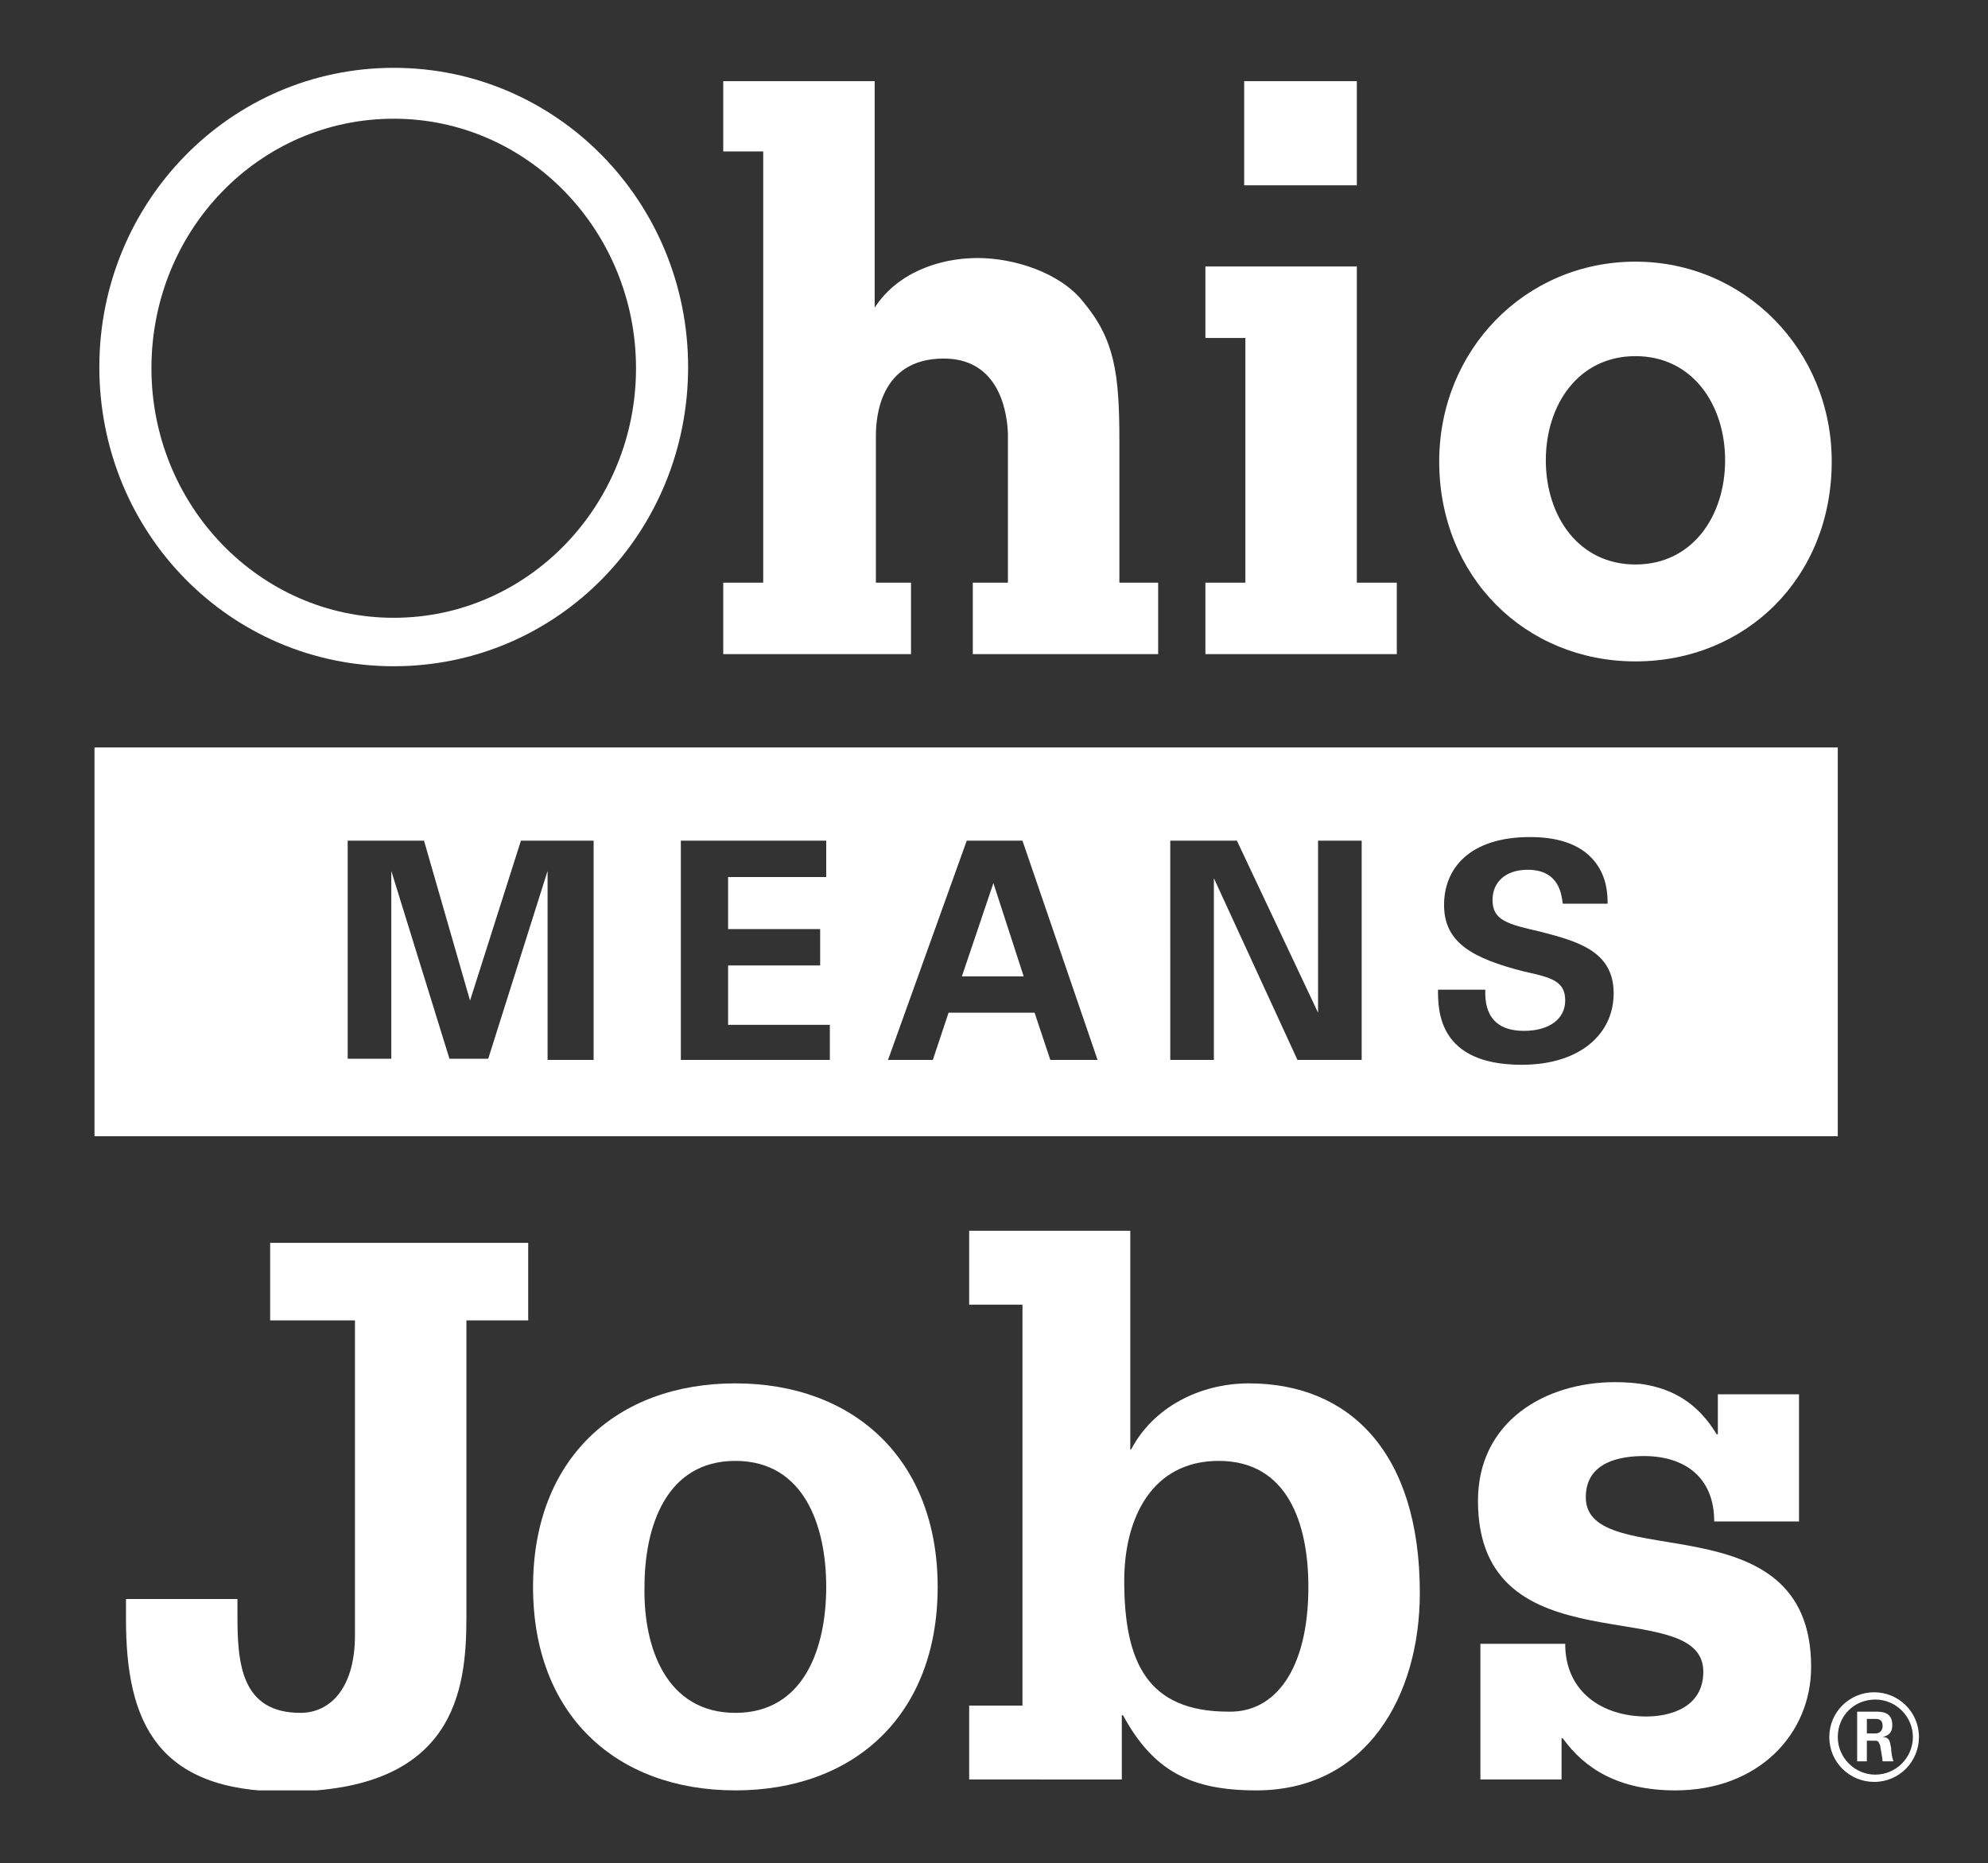
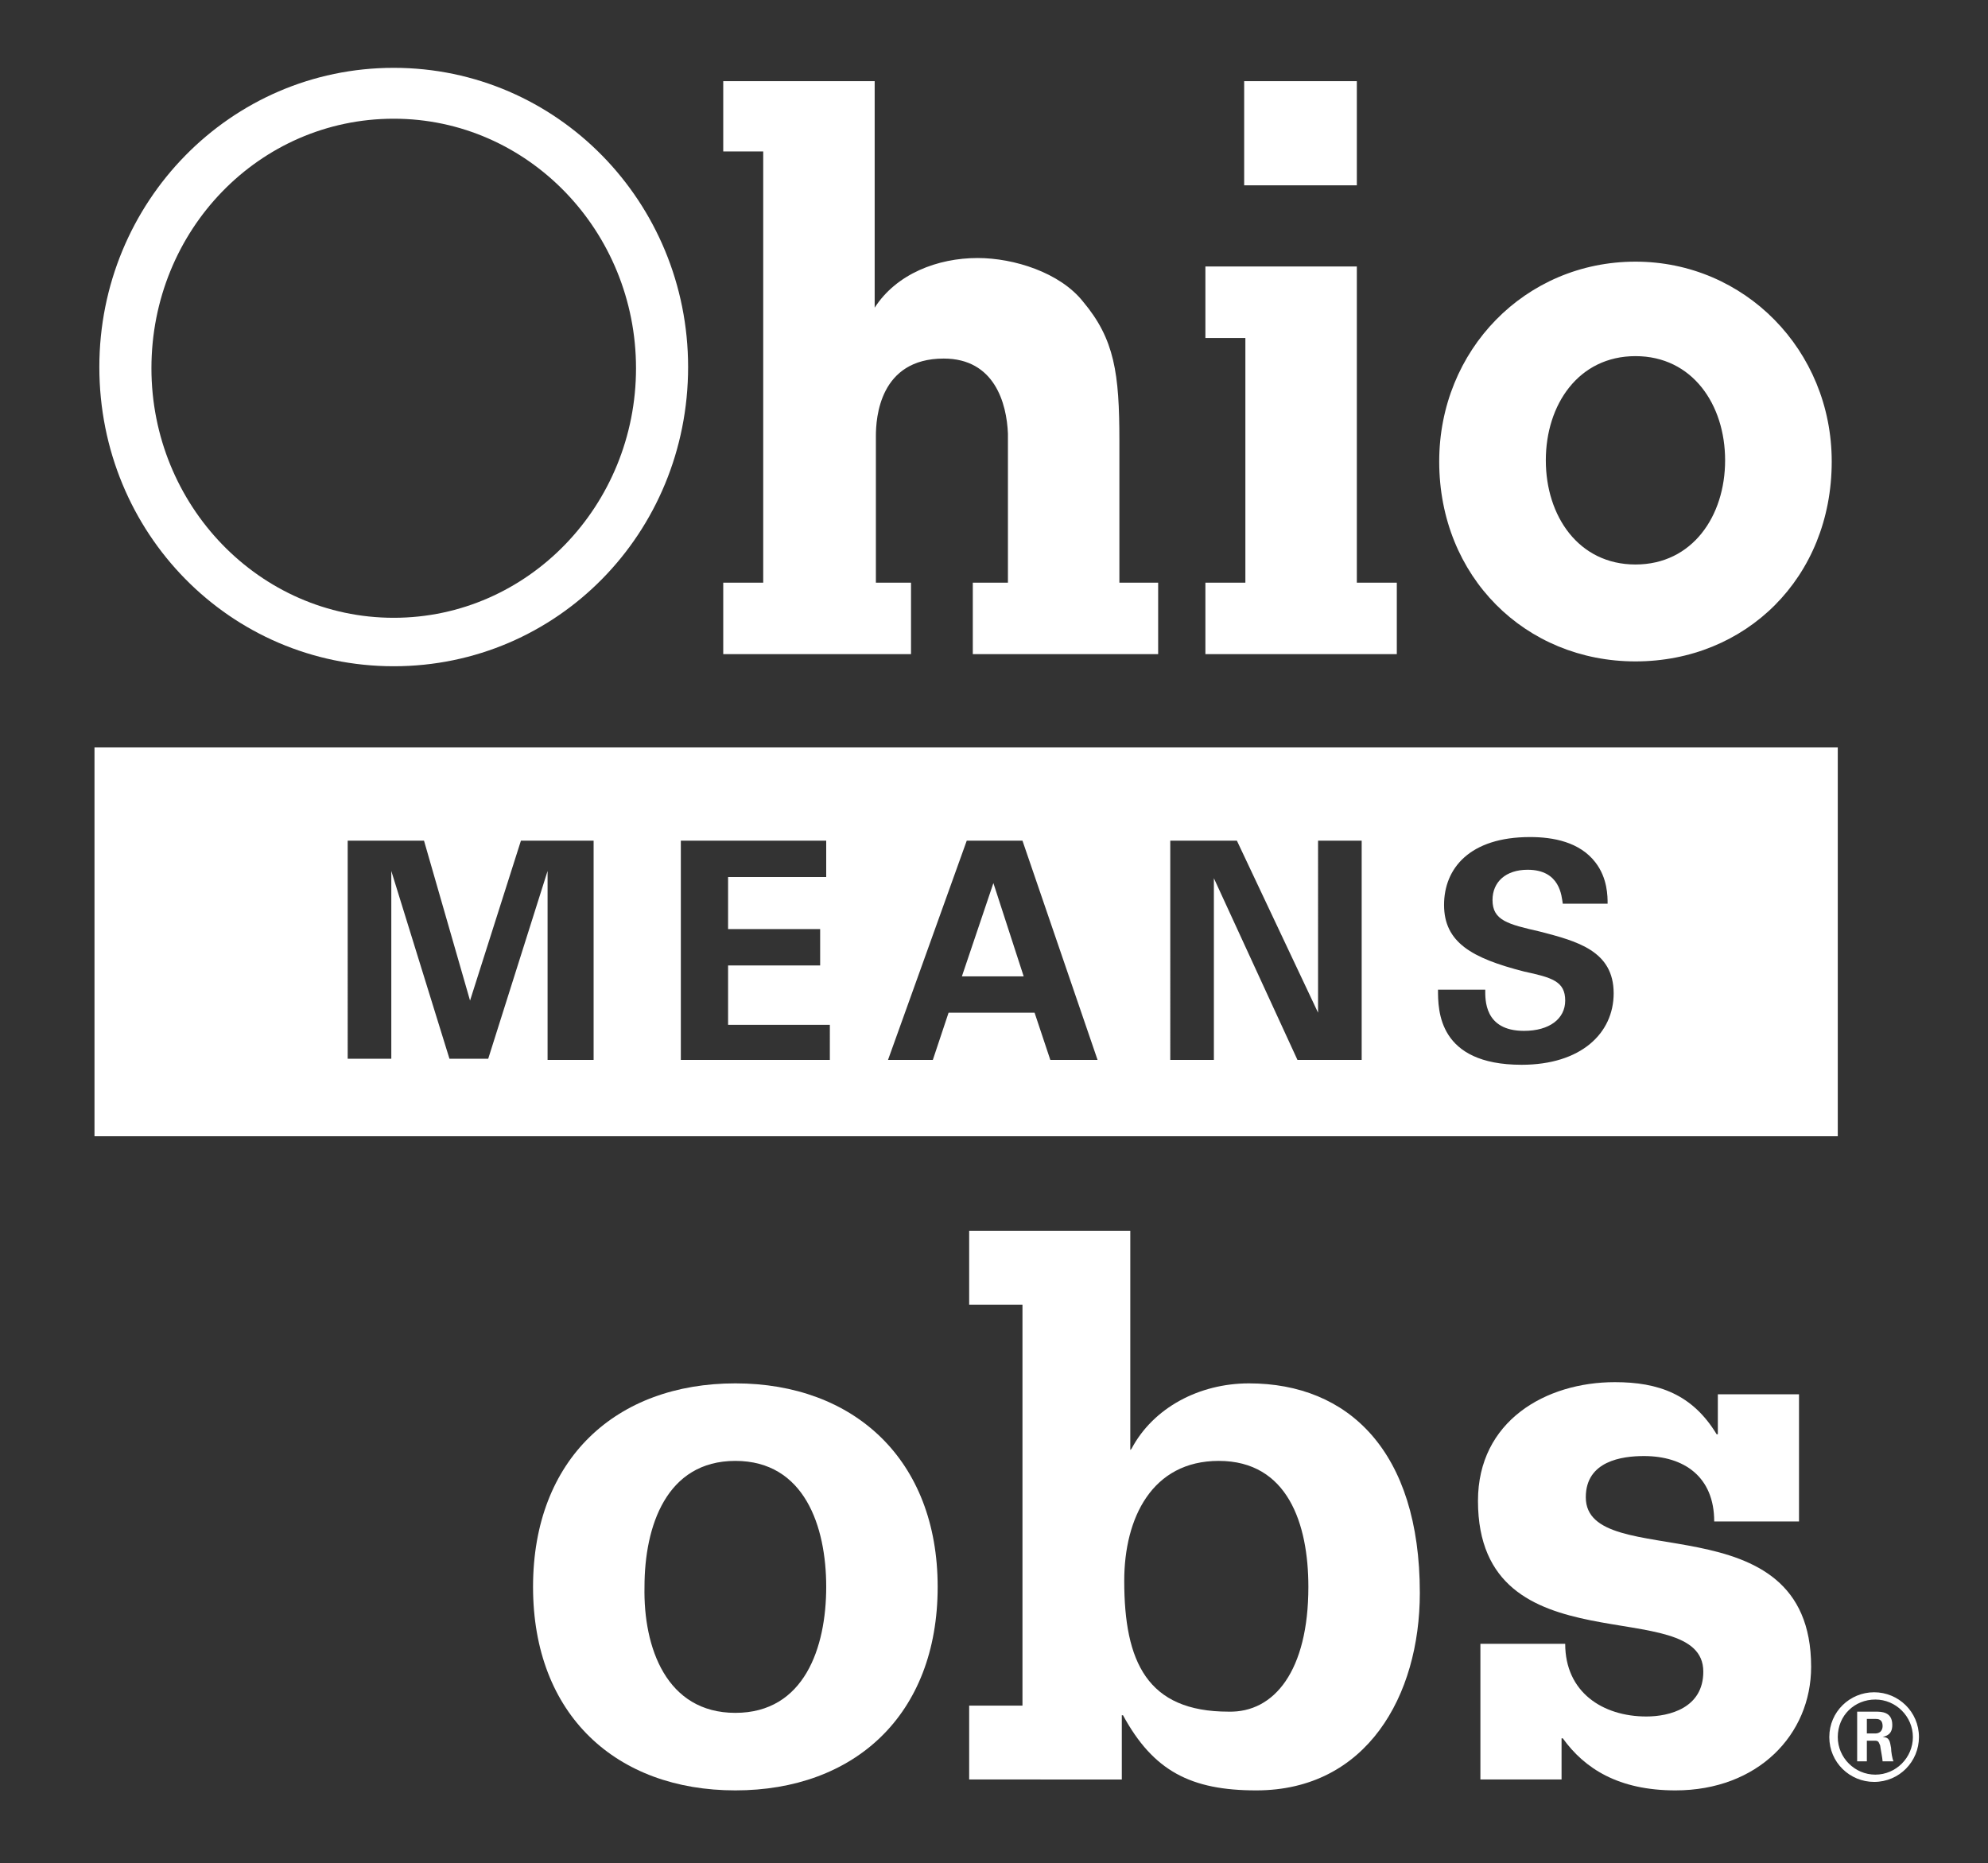
<svg xmlns="http://www.w3.org/2000/svg" xmlns:xlink="http://www.w3.org/1999/xlink" version="1.1" id="Layer_1" x="0px" y="0px" viewBox="0 0 164.1 153.8" style="enable-background:new 0 0 164.1 153.8;" xml:space="preserve">
  <rect x="0" y="0" width="164.1" height="153.8" fill="#333333" stroke="none" />
  <style type="text/css">
	.st0{clip-path:url(#SVGID_00000076566183669360822080000008939287469564838793_);fill:#fff;}
	.st1{fill:#fff;}
	.st2{clip-path:url(#SVGID_00000143603223453243145710000001609593990792539028_);fill:#fff;}
</style>
  <g>
    <defs>
      <rect id="SVGID_1_" x="7.8" y="5.6" width="150.6" height="142.2" />
    </defs>
    <clipPath id="SVGID_00000046309167029234130920000000514930864136357526_">
      <use xlink:href="#SVGID_1_" style="overflow:visible;" />
    </clipPath>
    <path style="clip-path:url(#SVGID_00000046309167029234130920000000514930864136357526_);fill:#fff;" d="M92.4,48.1h3.2V54H80.3   v-5.9h2.9l0-10c0-0.4,0-1.8,0-2.3c-0.1-2.5-1.1-6.2-5.3-6.2c-5.3,0-5.6,4.9-5.6,6.4v12.1h2.9V54H59.7v-5.9H63V12.5h-3.3V6.7h12.5   v18.7c1.8-2.8,5.2-4.1,8.5-4.1c3,0,6.8,1.2,8.7,3.6c2.6,3.1,3,5.9,3,11.5V48.1z M135,46.6c-4.7,0-7.4-4-7.4-8.6   c0-4.6,2.7-8.6,7.4-8.6c4.7,0,7.4,4,7.4,8.6C142.4,42.6,139.7,46.6,135,46.6 M135,21.6c-9.1,0-16.2,7.3-16.2,16.5   c0,9.5,7.1,16.5,16.2,16.5c9.1,0,16.2-6.9,16.2-16.5C151.2,28.9,144,21.6,135,21.6 M112,48.1h3.3V54H99.5v-5.9h3.3V27.9h-3.3v-5.9   H112V48.1z M112,15.3h-9.3V6.7h9.3V15.3z" />
    <path style="clip-path:url(#SVGID_00000046309167029234130920000000514930864136357526_);fill:#fff;" d="M32.5,51   c-11.1,0-20-9.3-20-20.6c0-11.4,8.9-20.6,20-20.6c11.1,0,20,9.3,20,20.6C52.5,41.7,43.6,51,32.5,51 M32.5,5.6   C19,5.6,8.2,16.7,8.2,30.3C8.2,44,19,55,32.5,55C46,55,56.8,44,56.8,30.3C56.8,16.7,46,5.6,32.5,5.6" />
  </g>
  <polygon class="st1" points="79.4,80.6 84.5,80.6 82,72.9 " />
  <g>
    <defs>
      <rect id="SVGID_00000096033831129152966360000018292647844326045081_" x="7.8" y="5.6" width="150.6" height="142.2" />
    </defs>
    <clipPath id="SVGID_00000005255174781541976540000003809398622389783432_">
      <use xlink:href="#SVGID_00000096033831129152966360000018292647844326045081_" style="overflow:visible;" />
    </clipPath>
    <path style="clip-path:url(#SVGID_00000005255174781541976540000003809398622389783432_);fill:#fff;" d="M125.6,87.9   c-6.9,0-6.9-4.5-6.9-6.2h3.9c0,0.8-0.1,3.4,3.2,3.4c2.1,0,3.4-1,3.4-2.5c0-1.6-1.1-1.9-3.4-2.4c-4.3-1.1-6.6-2.4-6.6-5.5   c0-3,2.1-5.6,7.1-5.6c1.9,0,4.1,0.4,5.4,2.1c1,1.3,1,2.8,1,3.4H129c-0.1-0.6-0.2-2.8-2.9-2.8c-1.8,0-2.9,1-2.9,2.5   c0,1.7,1.3,2,3.9,2.6c3.1,0.8,6.1,1.6,6.1,5.1C133.2,85.3,130.5,87.9,125.6,87.9 M112.4,87.5h-5.3l-6.9-15v15h-3.6V69.4h5.5   l6.7,14.2V69.4h3.6V87.5z M86.7,87.5l-1.3-3.9h-7.1L77,87.5h-3.7l6.5-18.1h4.6l6.2,18.1H86.7z M68.5,87.5H56.2V69.4h12v3h-8.1v4.3   h7.6v3h-7.6v4.9h8.4V87.5z M49,87.5h-3.8V71.9l-4.9,15.5h-3.2l-4.8-15.5v15.5h-3.6V69.4h6.3l3.8,13.2L43,69.4H49V87.5z M7.8,93.8   h143.9V61.7H7.8V93.8z" />
-     <path style="clip-path:url(#SVGID_00000005255174781541976540000003809398622389783432_);fill:#fff;" d="M43.5,109h-5v24.5   c0,6-0.9,14.4-14.9,14.4c-10.6,0-13.2-5.7-13.2-14.2V132h9.2v1.4c0,3.9,0.3,8,5.2,8c2.5,0,4.5-2.1,4.5-6.4V109h-7v-6.4h21.3V109z" />
    <path style="clip-path:url(#SVGID_00000005255174781541976540000003809398622389783432_);fill:#fff;" d="M60.7,141.4   c5.7,0,7.5-5.4,7.5-10.4c0-5-1.8-10.4-7.5-10.4s-7.5,5.4-7.5,10.4C53.1,136,55,141.4,60.7,141.4 M77.4,131   c0,10.6-6.9,16.8-16.7,16.8s-16.7-6.2-16.7-16.8s6.9-16.8,16.7-16.8S77.4,120.5,77.4,131" />
    <path style="clip-path:url(#SVGID_00000005255174781541976540000003809398622389783432_);fill:#fff;" d="M108,131   c0-5.2-1.7-10.4-7.4-10.4c-5.5,0-7.8,4.7-7.8,9.9c0,6.7,1.9,10.8,8.6,10.8C105.2,141.4,108,137.9,108,131 M80,140.8h4.4v-33.1H80   v-6.1h13.3v18.1l0.1-0.1c1.8-3.4,5.6-5.4,9.7-5.4c8.2,0,14.1,5.6,14.1,17.3c0,8.5-4.4,16.3-13.5,16.3c-5.4,0-8.5-1.6-11-6.2h-0.1   v5.3H80V140.8z" />
    <path style="clip-path:url(#SVGID_00000005255174781541976540000003809398622389783432_);fill:#fff;" d="M122.2,135.7h7   c0,4,3.1,6,6.7,6c1.9,0,4.7-0.7,4.7-3.7c0-6.6-18.6,0-18.6-14.1c0-6.6,5.6-9.8,11.3-9.8c3.6,0,6.4,1,8.4,4.3h0.1v-3.3h6.7v10.5h-7   c0-3.7-2.5-5.4-5.8-5.4c-1.8,0-4.8,0.4-4.8,3.4c0,6.4,18.6,0,18.6,14c0,5.6-4.4,10.2-11.2,10.2c-4.7,0-7.5-1.8-9.3-4.3h-0.1v3.4   h-6.7V135.7z" />
    <path style="clip-path:url(#SVGID_00000005255174781541976540000003809398622389783432_);fill:#fff;" d="M154.2,143.1h0.6   c0.5,0,0.6-0.4,0.6-0.6c0-0.6-0.4-0.6-0.6-0.6h-0.7V143.1z M153.4,141.3h1.4c0.5,0,1.4,0,1.4,1.1c0,0.8-0.5,0.9-0.8,1   c0.6,0,0.6,0.4,0.7,0.9c0,0.3,0.1,0.9,0.2,1.1h-0.9c0-0.2-0.2-1.2-0.2-1.3c-0.1-0.2-0.1-0.4-0.4-0.4h-0.7v1.7h-0.8V141.3z    M151.7,143.4c0,1.7,1.4,3.1,3.1,3.1c1.7,0,3.1-1.4,3.1-3.1c0-1.7-1.4-3.1-3.1-3.1C153.1,140.3,151.7,141.6,151.7,143.4    M158.4,143.4c0,2-1.6,3.7-3.7,3.7c-2,0-3.7-1.6-3.7-3.7c0-2.1,1.7-3.7,3.7-3.7C156.7,139.7,158.4,141.3,158.4,143.4" />
  </g>
</svg>